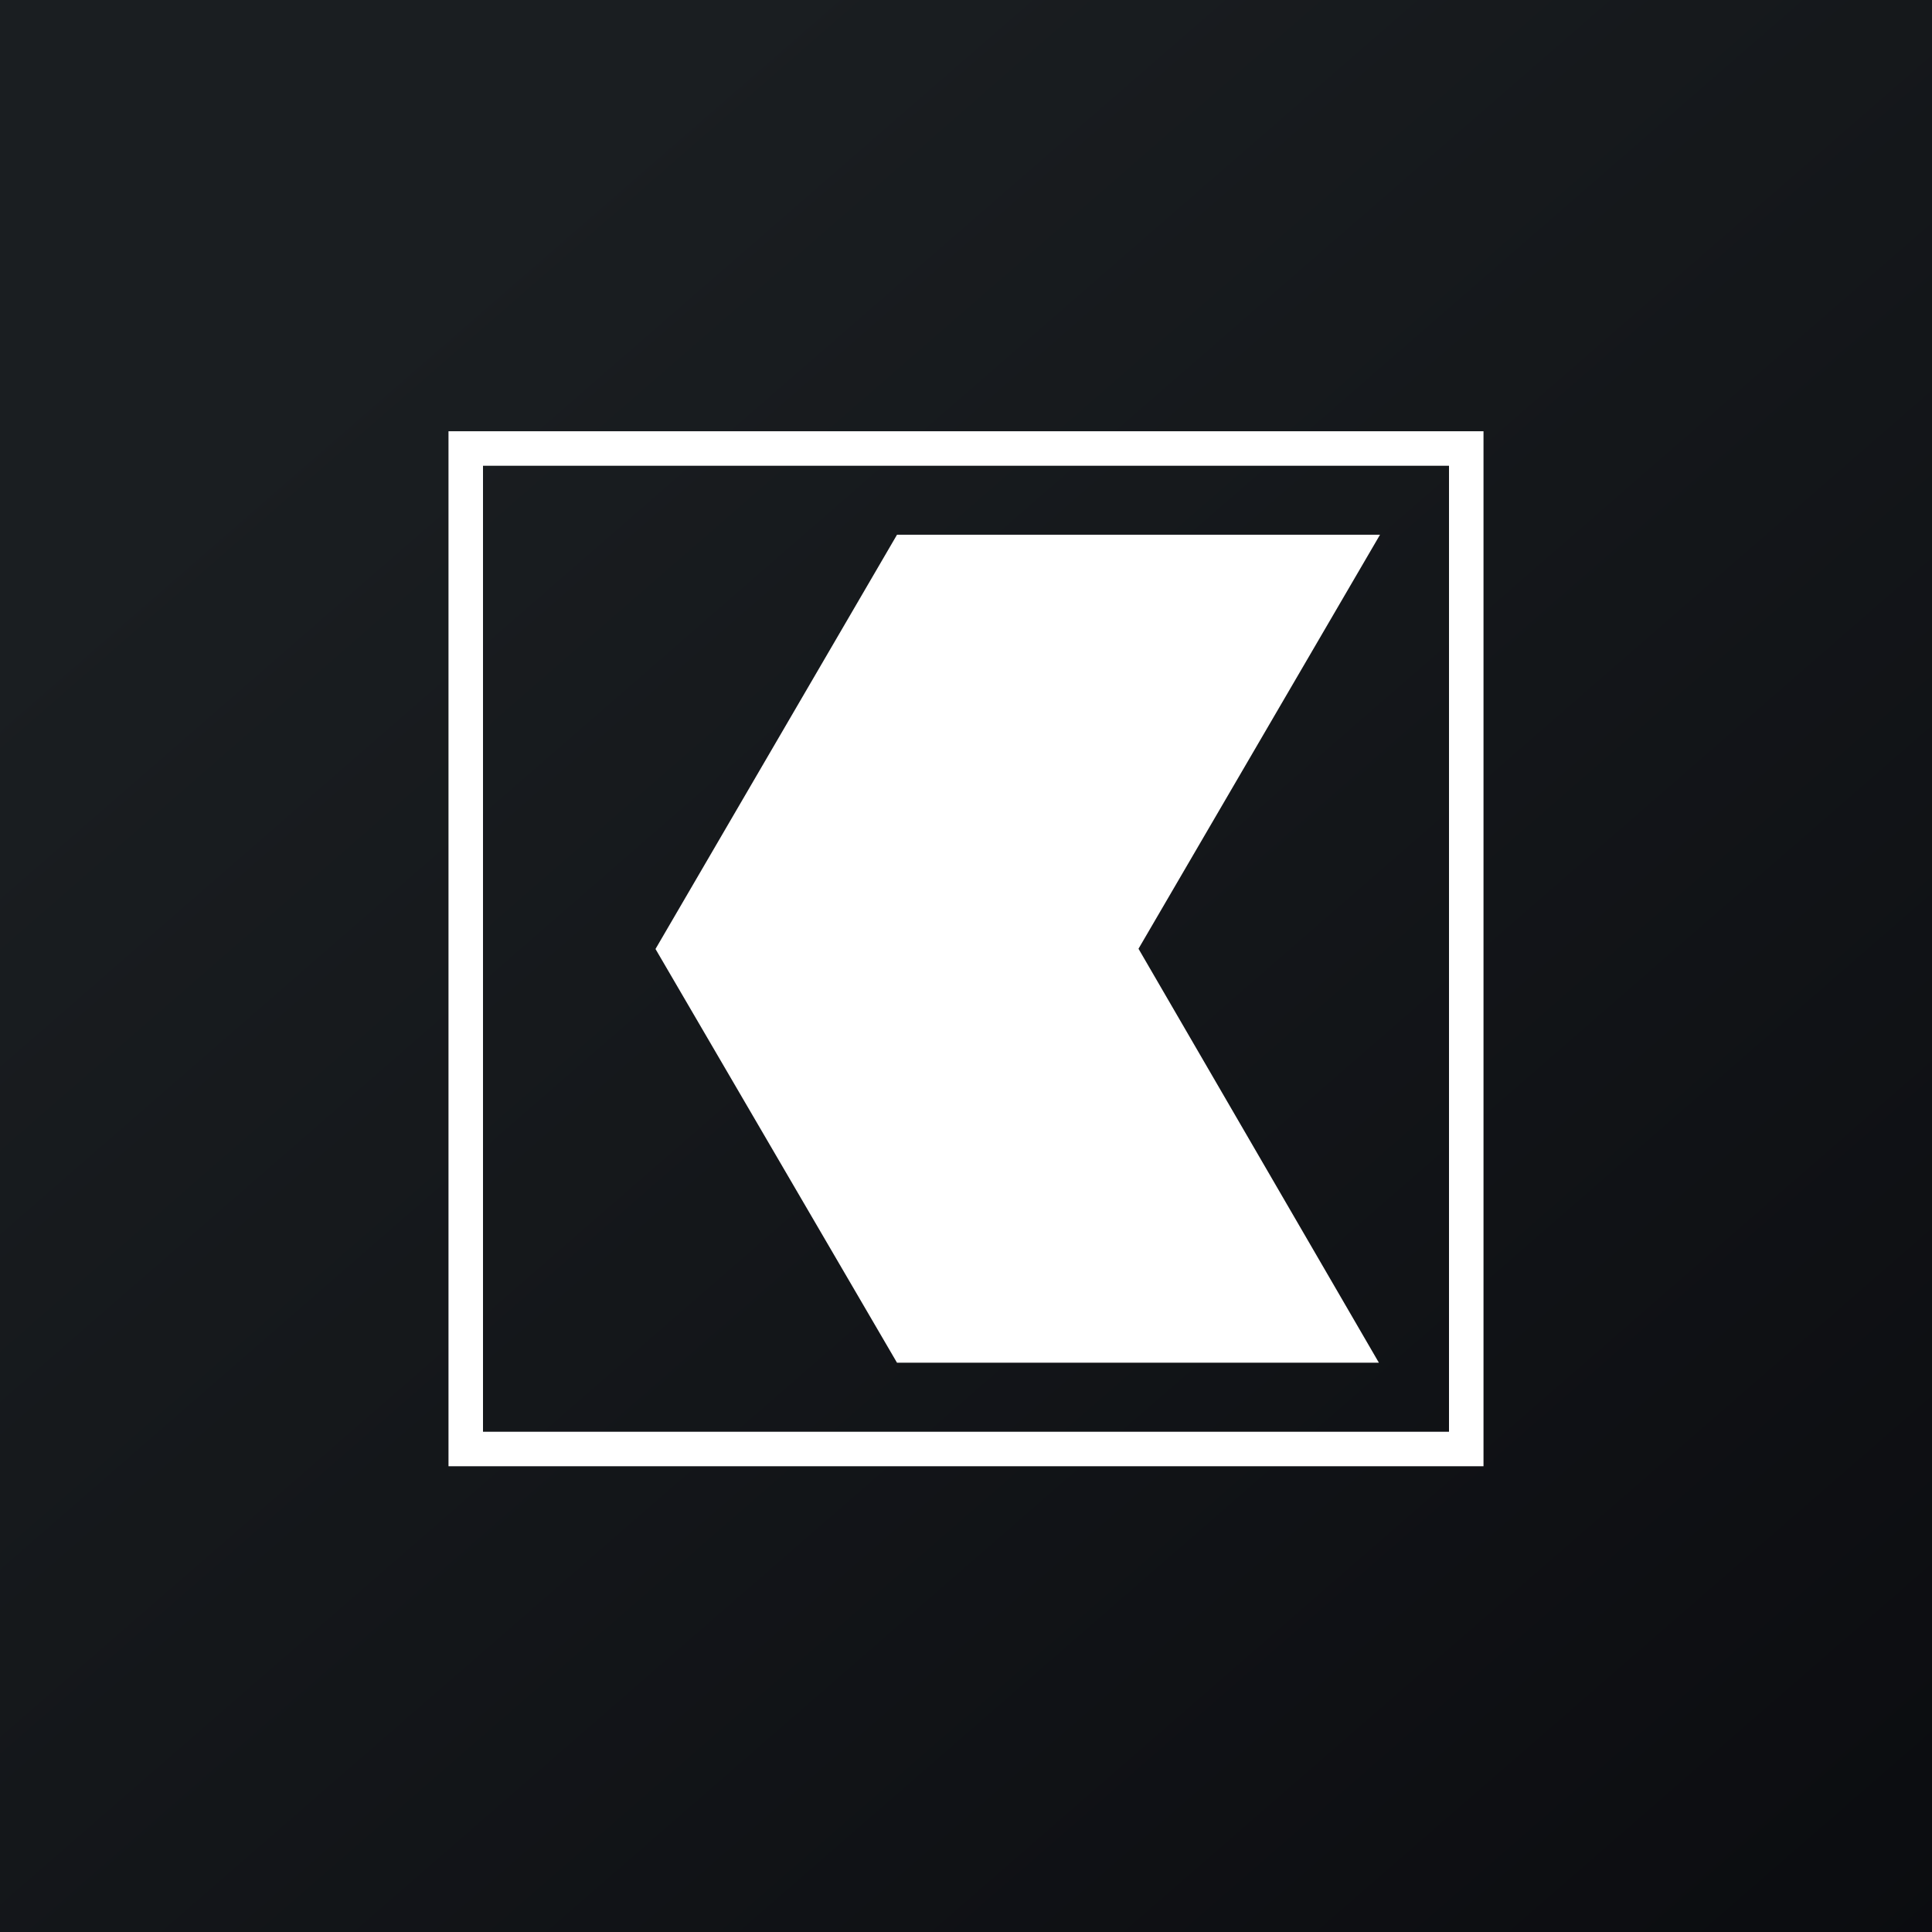
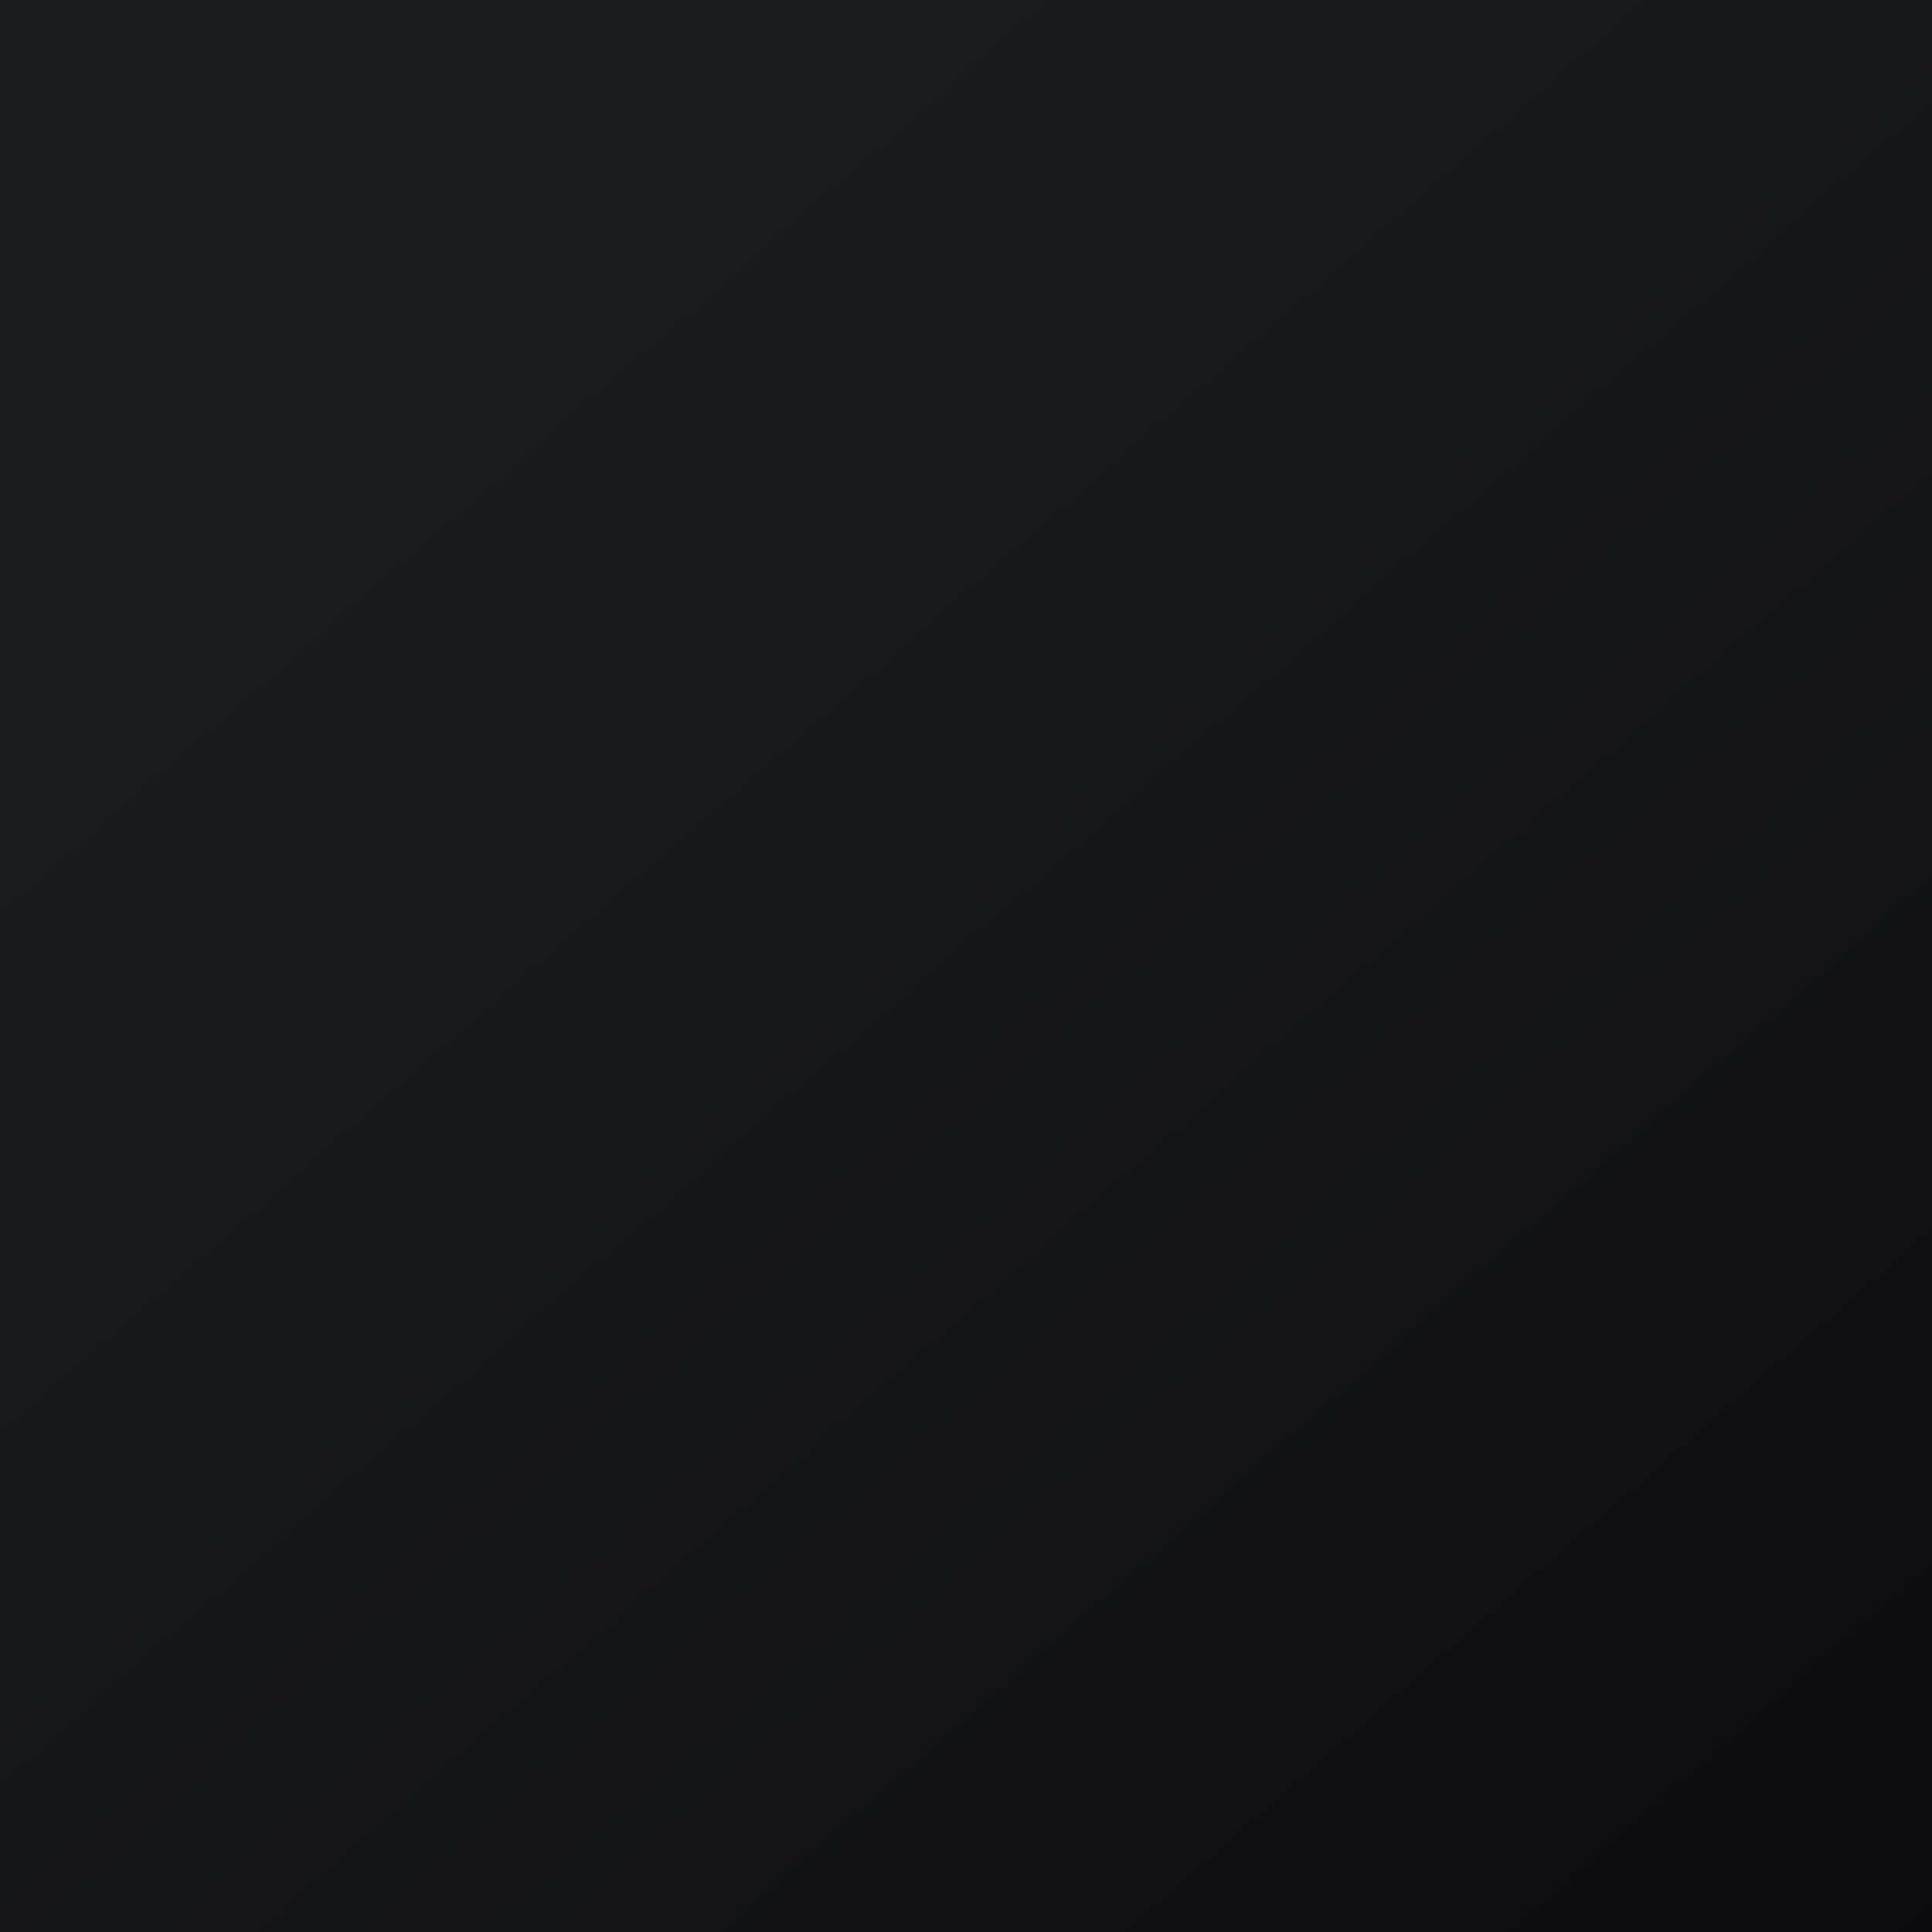
<svg xmlns="http://www.w3.org/2000/svg" width="56" height="56" viewBox="0 0 56 56" fill="none">
  <rect x="0" y="0" width="56" height="56" fill="#808080" stroke="none" />
  <rect width="56" height="56" fill="url(#paint0_linear_4885_129287)" />
-   <path fill-rule="evenodd" clip-rule="evenodd" d="M43 12.5H13V42.5H43V12.5ZM42 13.5H14V41.5H42V13.5Z" fill="white" />
-   <path d="M19 27.507L26 39.499H39.968L33 27.5L40 15.5H26L19 27.507Z" fill="white" />
  <defs>
    <linearGradient id="paint0_linear_4885_129287" x1="10.418" y1="9.712" x2="68.147" y2="76.017" gradientUnits="userSpaceOnUse">
      <stop stop-color="#1A1E21" />
      <stop offset="1" stop-color="#06060A" />
    </linearGradient>
  </defs>
</svg>